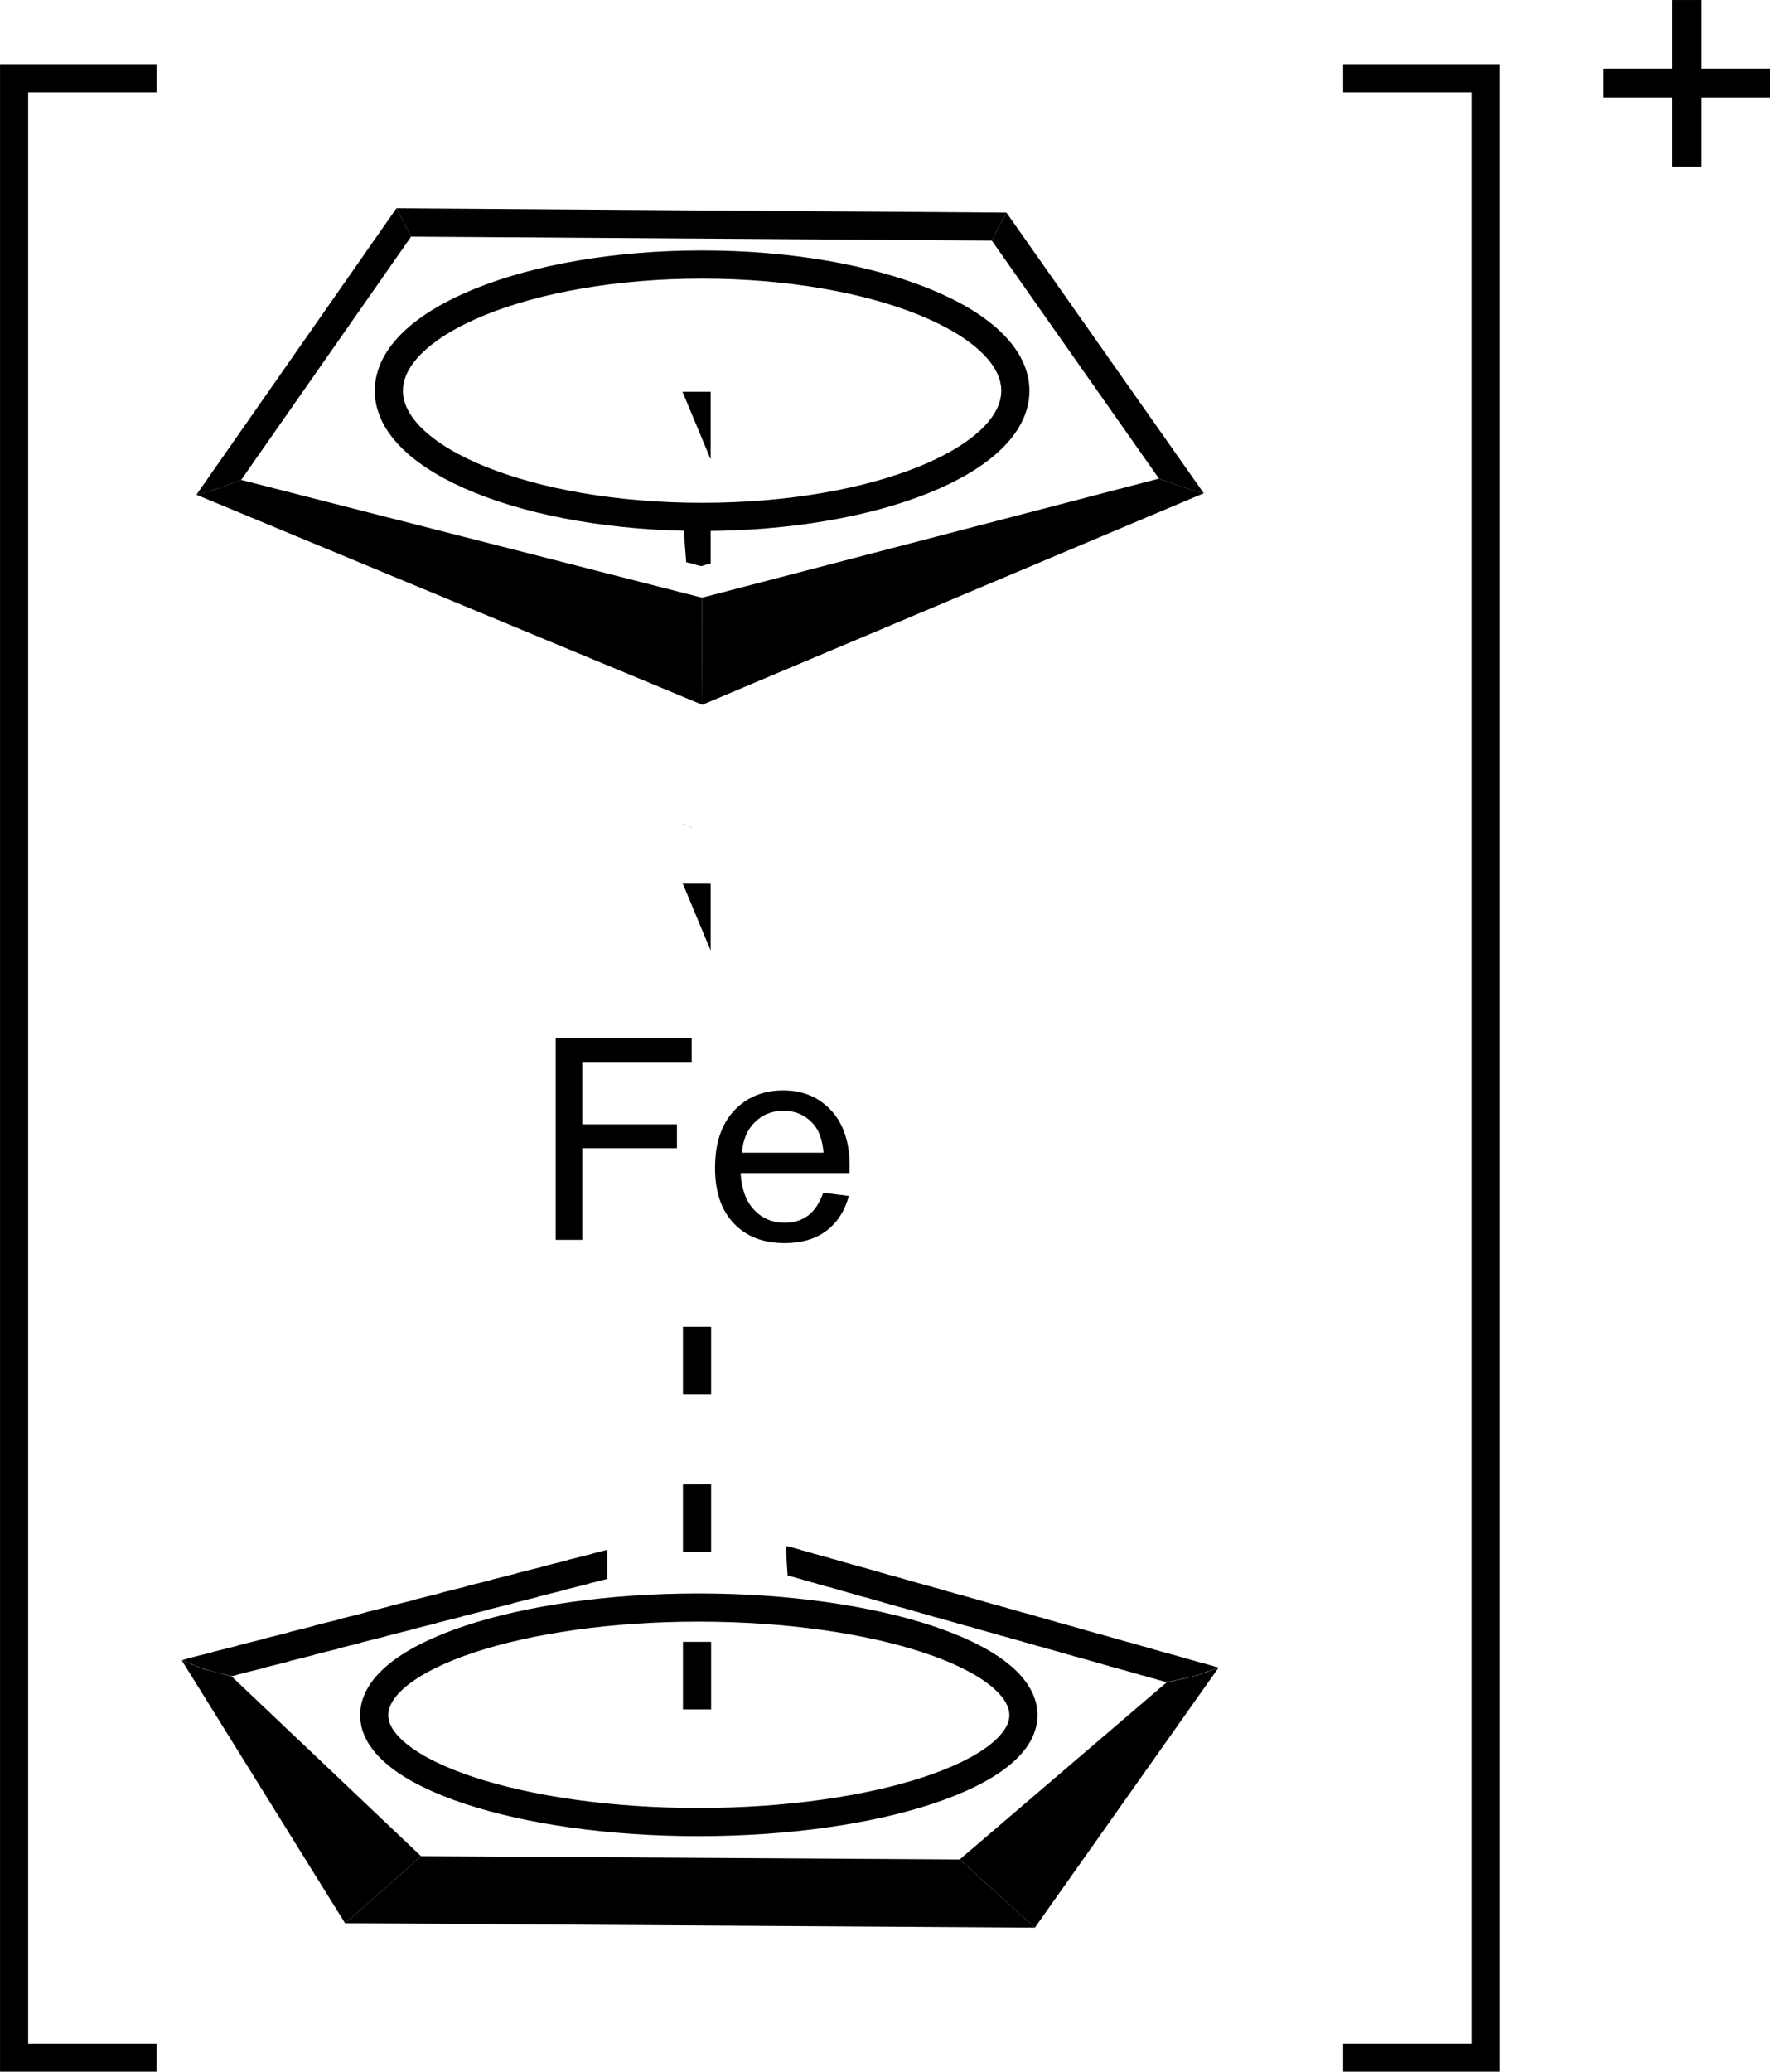
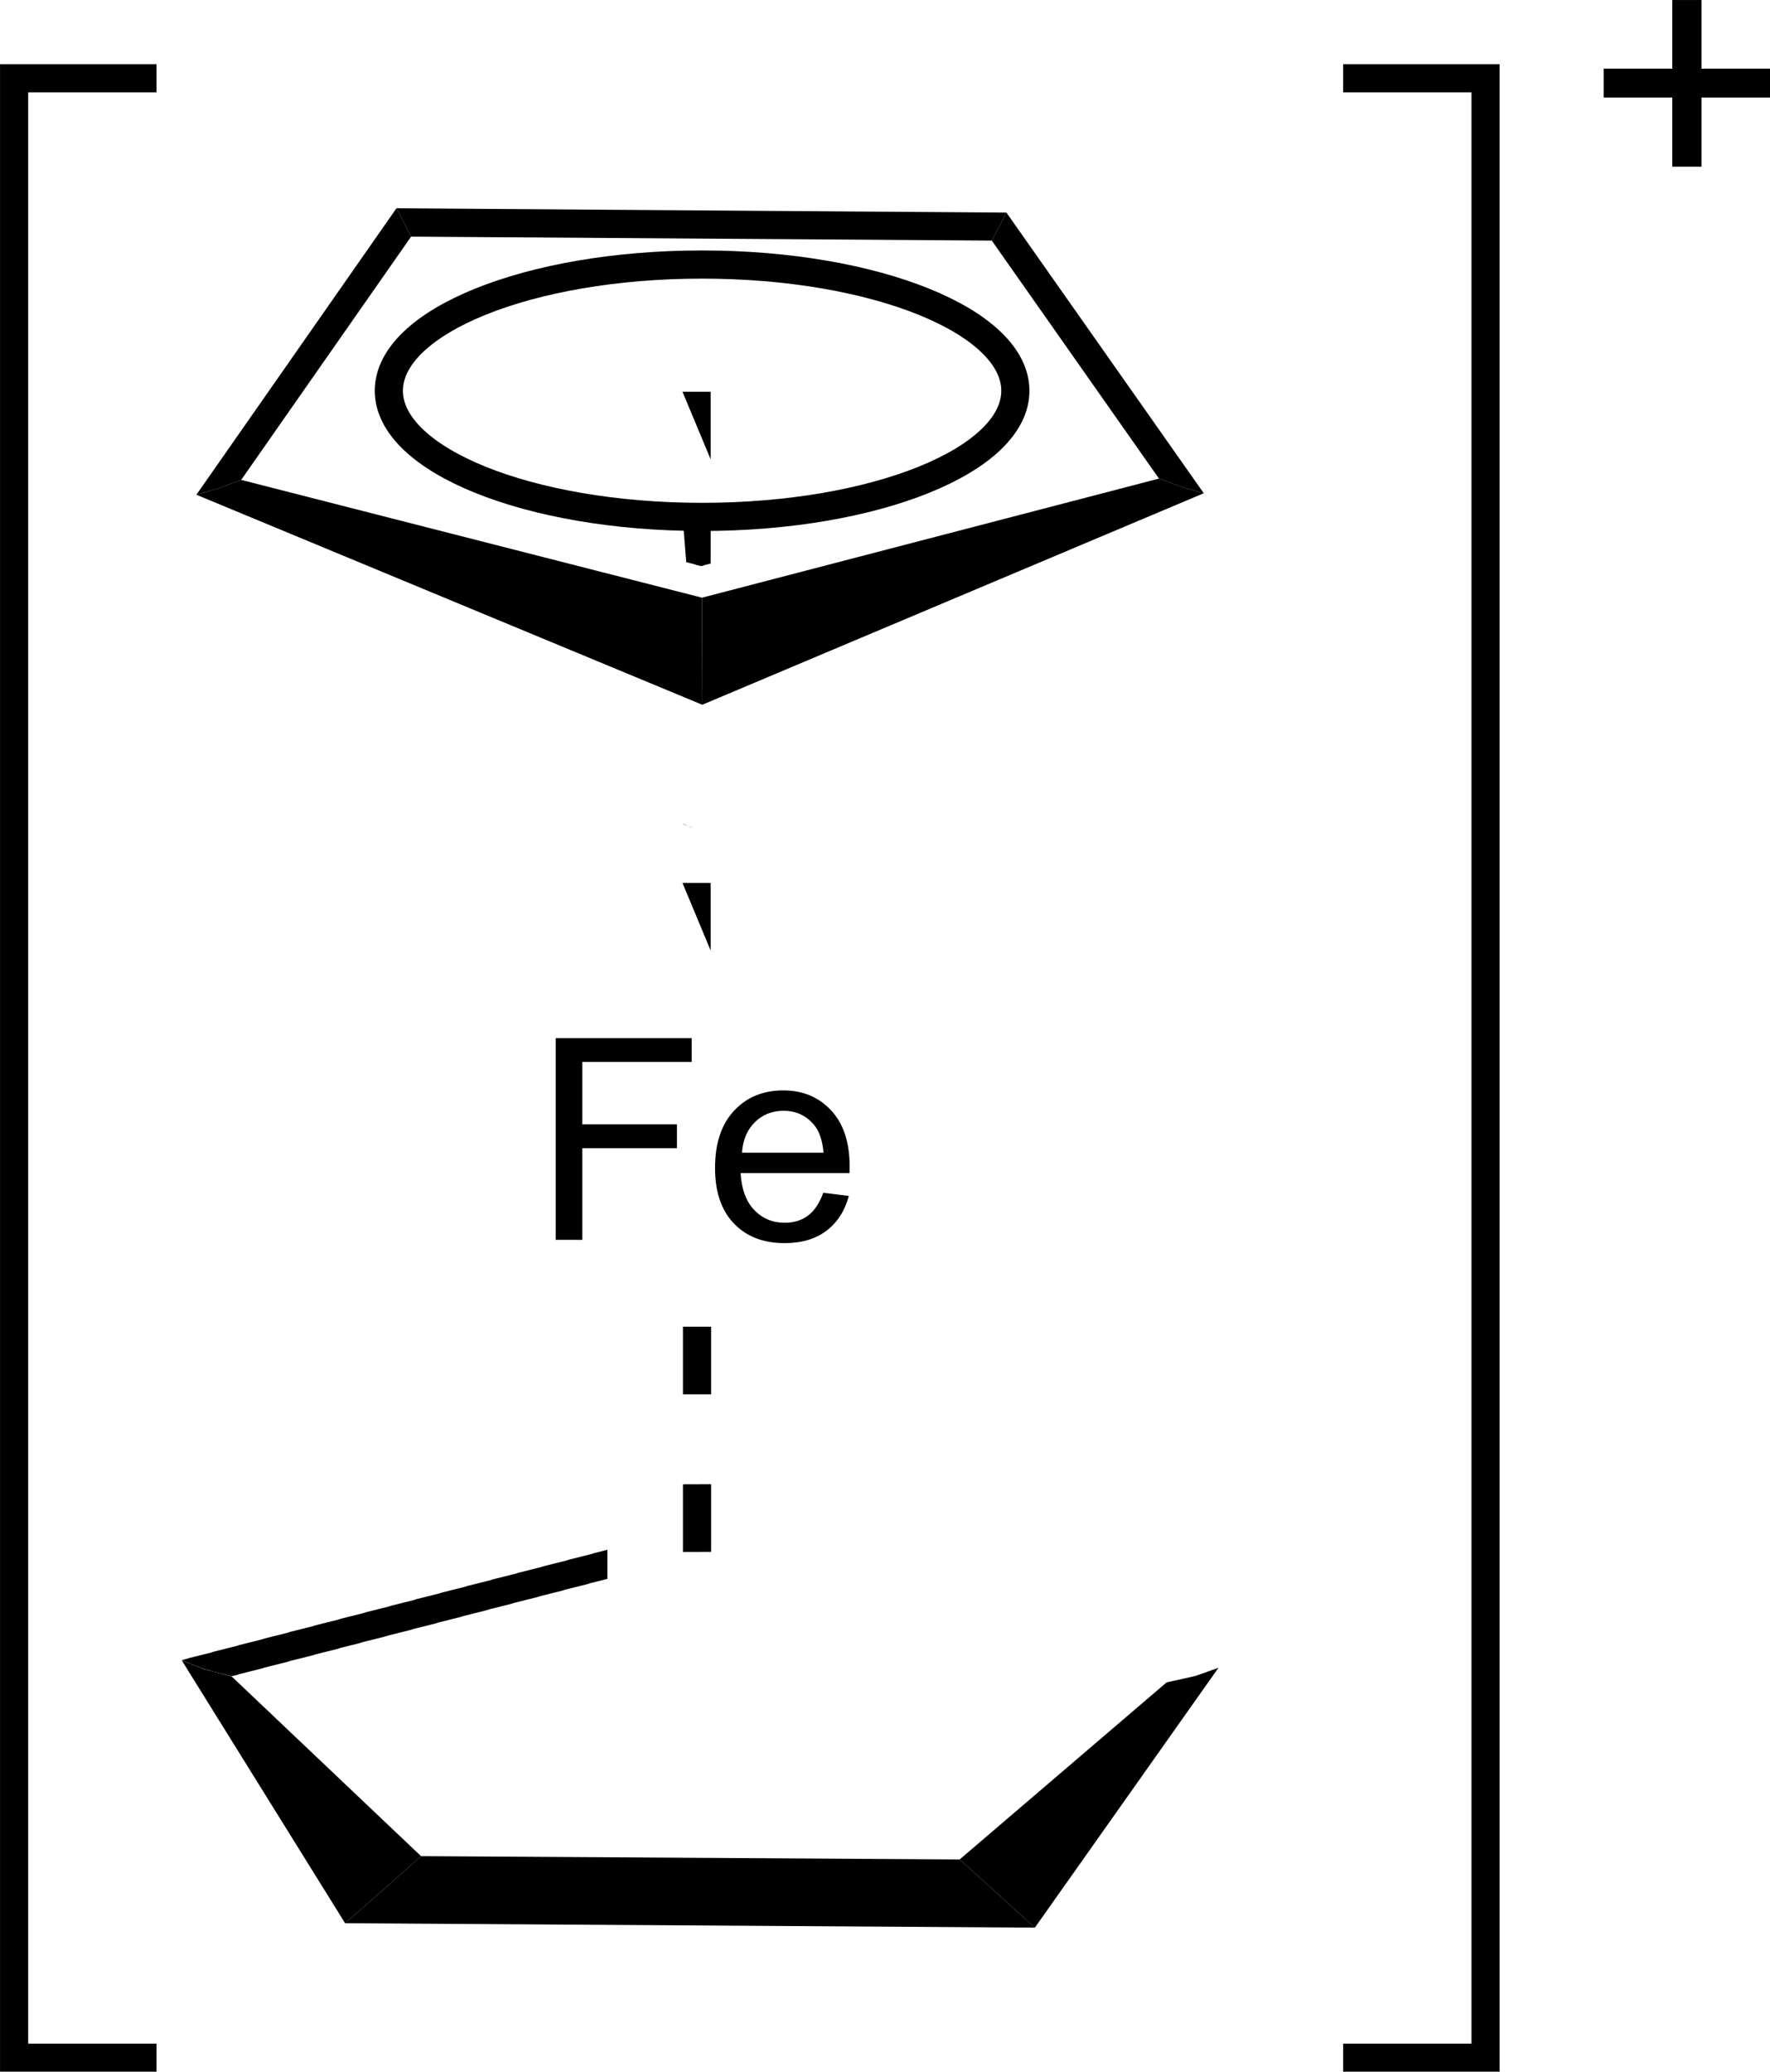
<svg xmlns="http://www.w3.org/2000/svg" xmlns:ns1="http://www.inkscape.org/namespaces/inkscape" xmlns:ns2="http://sodipodi.sourceforge.net/DTD/sodipodi-0.dtd" viewBox="44.25 43.45 102.083 119.418" preserveAspectRatio="xMidYMid" width="100%" height="100%" id="svg2" version="1.1" ns1:version="0.48.5 r10040" ns2:docname="Ferrocenium_tetrafluoroborate.svg">
  <defs id="defs162" />
  <ns2:namedview pagecolor="#ffffff" bordercolor="#666666" borderopacity="1" objecttolerance="10" gridtolerance="10" guidetolerance="10" ns1:pageopacity="0" ns1:pageshadow="2" ns1:window-width="1304" ns1:window-height="746" id="namedview160" showgrid="false" ns1:zoom="1.0832144" ns1:cx="202.7224" ns1:cy="-30.341098" ns1:window-x="-8" ns1:window-y="-8" ns1:window-maximized="1" ns1:current-layer="svg2" fit-margin-top="0" fit-margin-left="0" fit-margin-right="0" fit-margin-bottom="0" />
  <clipPath id="384">
    <rect x="1.5" y="1.5" width="717" height="537" id="rect5" />
  </clipPath>
  <g id="g3228" transform="matrix(0.557,0,0,0.557,18.797,10.54)">
    <g transform="matrix(0.972,0,0,0.972,1.23,1.207)" id="Dash">
      <g id="Bond's parts">
        <path style="fill:#000000;fill-rule:evenodd;stroke:#000000;stroke-width:0;stroke-linejoin:miter" ns1:connector-curvature="0" id="path13" shape-rendering="geometricPrecision" d="m 118.45,101.25 0,0 3,0 0,7.2 z" />
        <path style="fill:#000000;fill-rule:evenodd;stroke:#000000;stroke-width:0;stroke-linejoin:miter" ns1:connector-curvature="0" id="path15" shape-rendering="geometricPrecision" d="m 118.45,114.35 0,0 3,0 0,5.2 -0.2,0.05 -0.4,0.1 -0.3,0.1 -0.2,0 -0.4,-0.1 -0.3,-0.1 -0.4,-0.1 -0.4,-0.1 z" />
        <path style="fill:#000000;fill-rule:evenodd;stroke:#000000;stroke-width:0;stroke-linejoin:miter" ns1:connector-curvature="0" id="path17" shape-rendering="geometricPrecision" d="m 118.45,147.25 0,0 0.2,0.05 0.2,0.1 0.2,0.1 0.3,0.1 0.2,0.1 z" />
        <path style="fill:#000000;fill-rule:evenodd;stroke:#000000;stroke-width:0;stroke-linejoin:miter" ns1:connector-curvature="0" id="path19" shape-rendering="geometricPrecision" d="m 118.45,153.55 0,0 3,0 0,7.2 z" />
      </g>
    </g>
    <g transform="matrix(0.972,0,0,0.972,1.23,1.207)" id="g21">
      <g id="text23" style="text-anchor:middle">
        <path ns1:connector-curvature="0" id="path3143" style="font-size:30px;fill:#000000;font-family:Arial" d="m 104.941,191.55 0,-21.475 14.487,0 0,2.534 -11.646,0 0,6.65 10.078,0 0,2.534 -10.078,0 0,9.756 z" />
        <path ns1:connector-curvature="0" id="path3145" style="font-size:30px;fill:#000000;font-family:Arial" d="m 133.447,186.54 2.725,0.337 c -0.43,1.592 -1.226,2.827 -2.388,3.706 -1.162,0.879 -2.647,1.318 -4.453,1.318 -2.275,0 -4.08,-0.701 -5.413,-2.102 -1.333,-1.401 -2,-3.367 -2,-5.896 -10e-6,-2.617 0.674,-4.648 2.021,-6.094 1.348,-1.445 3.096,-2.168 5.244,-2.168 2.08,2e-5 3.779,0.708 5.098,2.124 1.318,1.416 1.978,3.408 1.978,5.977 -2e-5,0.156 -0.005,0.391 -0.015,0.703 l -11.602,0 c 0.098,1.709 0.581,3.018 1.45,3.926 0.869,0.908 1.953,1.362 3.252,1.362 0.967,0 1.792,-0.254 2.476,-0.762 0.684,-0.508 1.226,-1.318 1.626,-2.432 z m -8.657,-4.263 8.687,0 c -0.117,-1.309 -0.449,-2.29 -0.996,-2.944 -0.84,-1.016 -1.929,-1.523 -3.267,-1.523 -1.211,1e-5 -2.229,0.405 -3.054,1.216 -0.825,0.811 -1.282,1.895 -1.37,3.252 z" />
      </g>
    </g>
    <g transform="matrix(0.972,0,0,0.972,1.23,1.207)" id="WedgeBegin">
      <path style="fill:#000000;fill-rule:evenodd;stroke:#000000;stroke-width:0;stroke-linejoin:miter" ns1:connector-curvature="0" id="path28" shape-rendering="geometricPrecision" d="m 65.1,236.31 0,0 2.34,0.94 2.98,0.78 20.18,19.14 -4.01,3.57 -4.08,3.57 z" />
    </g>
    <g transform="matrix(0.972,0,0,0.972,1.23,1.207)" id="Bold">
      <path style="fill:#000000;fill-rule:evenodd;stroke:#000000;stroke-width:0;stroke-linejoin:miter" ns1:connector-curvature="0" id="path31" shape-rendering="geometricPrecision" d="m 82.51,264.31 0,0 4.08,-3.57 4.01,-3.57 57.38,0.35 4.01,3.63 4,3.63 z" />
    </g>
    <g transform="matrix(0.972,0,0,0.972,1.23,1.207)" id="WedgeEnd">
      <path style="fill:#000000;fill-rule:evenodd;stroke:#000000;stroke-width:0;stroke-linejoin:miter" ns1:connector-curvature="0" id="path34" shape-rendering="geometricPrecision" d="m 155.99,264.78 0,0 -4,-3.63 -4.01,-3.63 22.04,-18.85 3.09,-0.69 2.44,-0.87 z" />
    </g>
    <g transform="matrix(0.972,0,0,0.972,1.23,1.207)" id="Solid">
      <g id="g37">
-         <path style="fill:#000000;fill-rule:evenodd;stroke:#000000;stroke-width:0;stroke-linejoin:miter" ns1:connector-curvature="0" id="path39" shape-rendering="geometricPrecision" d="m 129.45,224.15 0,0 0.3,0.05 0.4,0.1 0.3,0.1 0.4,0.1 0.3,0.1 0.4,0.1 0.3,0.1 0.4,0.1 0.3,0.1 0.4,0.1 0.3,0.1 0.4,0.1 0.4,0.1 0.3,0.1 0.4,0.1 0.3,0.1 0.4,0.1 0.3,0.1 0.4,0.1 0.3,0.1 0.4,0.1 0.4,0.1 0.3,0.1 0.4,0.1 0.3,0.1 0.4,0.1 0.3,0.1 0.4,0.1 0.3,0.1 0.4,0.1 0.3,0.1 0.4,0.1 0.4,0.1 0.3,0.1 0.4,0.1 0.3,0.1 0.4,0.1 0.3,0.1 0.4,0.1 0.3,0.1 0.4,0.1 0.3,0.1 0.4,0.1 0.4,0.1 0.3,0.1 0.4,0.1 0.3,0.1 0.4,0.1 0.3,0.1 0.4,0.1 0.3,0.1 0.4,0.1 0.4,0.1 0.3,0.1 0.4,0.1 0.3,0.1 0.4,0.1 0.3,0.1 0.4,0.1 0.3,0.1 0.4,0.1 0.3,0.1 0.4,0.1 0.4,0.1 0.3,0.1 0.4,0.1 0.3,0.1 0.4,0.1 0.3,0.1 0.4,0.1 0.3,0.1 0.4,0.1 0.4,0.1 0.3,0.1 0.4,0.1 0.3,0.1 0.4,0.1 0.3,0.1 0.4,0.1 0.3,0.1 0.4,0.1 0.3,0.1 0.4,0.1 0.4,0.1 0.3,0.1 0.4,0.1 0.3,0.1 0.4,0.1 0.3,0.1 0.4,0.1 0.3,0.1 0.4,0.1 0.3,0.1 0.4,0.1 0.4,0.1 0.3,0.1 0.4,0.1 0.3,0.1 0.4,0.1 0.3,0.1 0.4,0.1 0.3,0.1 0.4,0.1 0.4,0.1 0.3,0.1 0.4,0.1 0.3,0.1 0.4,0.1 0.3,0.1 0.4,0.1 0.3,0.1 0.4,0.1 0.3,0.1 0.4,0.1 0.4,0.1 0.3,0.1 0.4,0.1 0.3,0.1 0.4,0.1 0.3,0.1 0.4,0.1 0.3,0.1 0.4,0.1 0.3,0.1 0.4,0.1 0.4,0.1 0.3,0.1 0.4,0.1 0.3,0.1 0.4,0.1 -0.3,0.1 -0.2,0.1 -0.3,0.1 -0.3,0.1 -0.3,0.1 -0.3,0.1 -0.2,0.1 -0.3,0.1 -0.3,0.1 -0.5,0.1 -0.4,0.1 -0.5,0.1 -0.4,0.1 -0.5,0.1 -0.4,0.1 -0.6,0 -0.3,-0.1 -0.4,-0.1 -0.3,-0.1 -0.4,-0.1 -0.3,-0.1 -0.4,-0.1 -0.4,-0.1 -0.3,-0.1 -0.4,-0.1 -0.3,-0.1 -0.4,-0.1 -0.3,-0.1 -0.4,-0.1 -0.3,-0.1 -0.4,-0.1 -0.4,-0.1 -0.3,-0.1 -0.4,-0.1 -0.3,-0.1 -0.4,-0.1 -0.3,-0.1 -0.4,-0.1 -0.3,-0.1 -0.4,-0.1 -0.3,-0.1 -0.4,-0.1 -0.4,-0.1 -0.3,-0.1 -0.4,-0.1 -0.3,-0.1 -0.4,-0.1 -0.3,-0.1 -0.4,-0.1 -0.3,-0.1 -0.4,-0.1 -0.3,-0.1 -0.4,-0.1 -0.4,-0.1 -0.3,-0.1 -0.4,-0.1 -0.3,-0.1 -0.4,-0.1 -0.3,-0.1 -0.4,-0.1 -0.3,-0.1 -0.4,-0.1 -0.3,-0.1 -0.4,-0.1 -0.4,-0.1 -0.3,-0.1 -0.4,-0.1 -0.3,-0.1 -0.4,-0.1 -0.3,-0.1 -0.4,-0.1 -0.3,-0.1 -0.4,-0.1 -0.3,-0.1 -0.4,-0.1 -0.4,-0.1 -0.3,-0.1 -0.4,-0.1 -0.3,-0.1 -0.4,-0.1 -0.3,-0.1 -0.4,-0.1 -0.3,-0.1 -0.4,-0.1 -0.4,-0.1 -0.3,-0.1 -0.4,-0.1 -0.3,-0.1 -0.4,-0.1 -0.3,-0.1 -0.4,-0.1 -0.3,-0.1 -0.4,-0.1 -0.3,-0.1 -0.4,-0.1 -0.4,-0.1 -0.3,-0.1 -0.4,-0.1 -0.3,-0.1 -0.4,-0.1 -0.3,-0.1 -0.4,-0.1 -0.3,-0.1 -0.4,-0.1 -0.3,-0.1 -0.4,-0.1 -0.4,-0.1 -0.3,-0.1 -0.4,-0.1 -0.3,-0.1 -0.4,-0.1 -0.3,-0.1 -0.4,-0.1 -0.3,-0.1 -0.4,-0.1 -0.3,-0.1 -0.4,-0.1 -0.4,-0.1 -0.3,-0.1 -0.4,-0.1 -0.3,-0.1 -0.4,-0.1 -0.3,-0.1 -0.4,-0.1 -0.3,-0.1 -0.4,-0.1 -0.3,-0.1 -0.4,-0.1 -0.4,-0.1 z" />
-       </g>
+         </g>
    </g>
    <g transform="matrix(0.972,0,0,0.972,1.23,1.207)" id="g41">
      <g id="g43">
        <path style="fill:#000000;fill-rule:evenodd;stroke:#000000;stroke-width:0;stroke-linejoin:miter" ns1:connector-curvature="0" id="path45" shape-rendering="geometricPrecision" d="m 110.25,224.6 0,0 0.2,-0.05 0,3.1 -0.2,0.05 -0.4,0.1 -0.4,0.1 -0.4,0.1 -0.4,0.1 -0.3,0.1 -0.4,0.1 -0.4,0.1 -0.4,0.1 -0.4,0.1 -0.4,0.1 -0.4,0.1 -0.3,0.1 -0.4,0.1 -0.4,0.1 -0.4,0.1 -0.4,0.1 -0.4,0.1 -0.4,0.1 -0.3,0.1 -0.4,0.1 -0.4,0.1 -0.4,0.1 -0.4,0.1 -0.4,0.1 -0.4,0.1 -0.3,0.1 -0.4,0.1 -0.4,0.1 -0.4,0.1 -0.4,0.1 -0.4,0.1 -0.4,0.1 -0.3,0.1 -0.4,0.1 -0.4,0.1 -0.4,0.1 -0.4,0.1 -0.4,0.1 -0.4,0.1 -0.3,0.1 -0.4,0.1 -0.4,0.1 -0.4,0.1 -0.4,0.1 -0.4,0.1 -0.4,0.1 -0.3,0.1 -0.4,0.1 -0.4,0.1 -0.4,0.1 -0.4,0.1 -0.4,0.1 -0.4,0.1 -0.3,0.1 -0.4,0.1 -0.4,0.1 -0.4,0.1 -0.4,0.1 -0.4,0.1 -0.4,0.1 -0.3,0.1 -0.4,0.1 -0.4,0.1 -0.4,0.1 -0.4,0.1 -0.4,0.1 -0.4,0.1 -0.3,0.1 -0.4,0.1 -0.4,0.1 -0.4,0.1 -0.4,0.1 -0.4,0.1 -0.3,0.1 -0.4,0.1 -0.4,0.1 -0.4,0.1 -0.4,0.1 -0.4,0.1 -0.4,0.1 -0.3,0.1 -0.4,0.1 -0.4,0.1 -0.4,0.1 -0.4,0.1 -0.4,0.1 -0.4,0.1 -0.3,0.1 -0.4,0.1 -0.4,0.1 -0.4,0.1 -0.4,0.1 -0.4,0.1 -0.4,0.1 -0.3,0.1 -0.4,0.1 -0.4,0.1 -0.4,0.1 -0.4,0.1 -0.4,0.1 -0.4,0.1 -0.3,0.1 -0.4,0.1 -0.2,0 -0.4,-0.1 -0.4,-0.1 -0.4,-0.1 -0.4,-0.1 -0.4,-0.1 -0.3,-0.1 -0.4,-0.1 -0.3,-0.1 -0.3,-0.1 -0.2,-0.1 -0.3,-0.1 -0.2,-0.1 -0.3,-0.1 -0.2,-0.1 -0.3,-0.1 -0.2,-0.1 -0.2,-0.1 0.4,-0.1 0.3,-0.1 0.4,-0.1 0.4,-0.1 0.4,-0.1 0.4,-0.1 0.4,-0.1 0.4,-0.1 0.3,-0.1 0.4,-0.1 0.4,-0.1 0.4,-0.1 0.4,-0.1 0.4,-0.1 0.4,-0.1 0.3,-0.1 0.4,-0.1 0.4,-0.1 0.4,-0.1 0.4,-0.1 0.4,-0.1 0.4,-0.1 0.3,-0.1 0.4,-0.1 0.4,-0.1 0.4,-0.1 0.4,-0.1 0.4,-0.1 0.4,-0.1 0.3,-0.1 0.4,-0.1 0.4,-0.1 0.4,-0.1 0.4,-0.1 0.4,-0.1 0.4,-0.1 0.3,-0.1 0.4,-0.1 0.4,-0.1 0.4,-0.1 0.4,-0.1 0.4,-0.1 0.4,-0.1 0.3,-0.1 0.4,-0.1 0.4,-0.1 0.4,-0.1 0.4,-0.1 0.4,-0.1 0.4,-0.1 0.3,-0.1 0.4,-0.1 0.4,-0.1 0.4,-0.1 0.4,-0.1 0.4,-0.1 0.4,-0.1 0.3,-0.1 0.4,-0.1 0.4,-0.1 0.4,-0.1 0.4,-0.1 0.4,-0.1 0.4,-0.1 0.3,-0.1 0.4,-0.1 0.4,-0.1 0.4,-0.1 0.4,-0.1 0.4,-0.1 0.4,-0.1 0.3,-0.1 0.4,-0.1 0.4,-0.1 0.4,-0.1 0.4,-0.1 0.4,-0.1 0.4,-0.1 0.3,-0.1 0.4,-0.1 0.4,-0.1 0.4,-0.1 0.4,-0.1 0.4,-0.1 0.4,-0.1 0.3,-0.1 0.4,-0.1 0.4,-0.1 0.4,-0.1 0.4,-0.1 0.4,-0.1 0.4,-0.1 0.3,-0.1 0.4,-0.1 0.4,-0.1 0.4,-0.1 0.4,-0.1 0.4,-0.1 0.4,-0.1 0.3,-0.1 0.4,-0.1 0.4,-0.1 0.4,-0.1 0.4,-0.1 0.4,-0.1 0.4,-0.1 0.3,-0.1 0.4,-0.1 0.4,-0.1 0.4,-0.1 0.4,-0.1 0.4,-0.1 0.4,-0.1 0.3,-0.1 0.4,-0.1 0.4,-0.1 z" />
      </g>
    </g>
    <g transform="matrix(0.972,0,0,0.972,1.23,1.207)" id="Spline">
-       <path style="fill:none;stroke:#000000;stroke-width:3;stroke-linejoin:bevel" ns1:connector-curvature="0" id="path48" shape-rendering="geometricPrecision" d="m 120.15,253.54 c 18.99,0 34.62,-5.16 34.62,-11.38 0,-6.3 -15.63,-11.46 -34.62,-11.46 -18.99,0 -34.54,5.16 -34.54,11.46 0,6.22 15.55,11.38 34.54,11.38 z" />
-     </g>
+       </g>
    <g transform="matrix(0.972,0,0,0.972,1.23,1.207)" id="Bracket">
      <path style="fill:none;stroke:#000000;stroke-width:3;stroke-linejoin:miter" ns1:connector-curvature="0" id="path51" shape-rendering="geometricPrecision" d="m 188.83,67.88 15.17,0 0,210.75 -15.17,0" />
    </g>
    <g transform="matrix(0.972,0,0,0.972,1.23,1.207)" id="g53">
      <path style="fill:none;stroke:#000000;stroke-width:3;stroke-linejoin:miter" ns1:connector-curvature="0" id="path55" shape-rendering="geometricPrecision" d="m 62.42,278.63 -15.17,0 0,-210.75 15.17,0" />
    </g>
    <g transform="matrix(0.972,0,0,0.972,1.23,1.207)" id="g57">
      <path style="fill:#000000;fill-rule:evenodd;stroke:#000000;stroke-width:0;stroke-linejoin:miter" ns1:connector-curvature="0" id="path59" shape-rendering="geometricPrecision" d="m 87.98,81.72 0,0 0.78,1.51 0.78,1.51 -18.1,25.9 -2.47,0.91 -2.3,0.67 z" />
    </g>
    <g transform="matrix(0.972,0,0,0.972,1.23,1.207)" id="g61">
      <path style="fill:#000000;fill-rule:evenodd;stroke:#000000;stroke-width:0;stroke-linejoin:miter" ns1:connector-curvature="0" id="path63" shape-rendering="geometricPrecision" d="m 66.67,112.22 0,0 2.3,-0.67 2.47,-0.91 49.09,12.54 0.01,5.56 0.02,5.84 z" />
    </g>
    <g transform="matrix(0.972,0,0,0.972,1.23,1.207)" id="g65">
      <path style="fill:#000000;fill-rule:evenodd;stroke:#000000;stroke-width:0;stroke-linejoin:miter" ns1:connector-curvature="0" id="path67" shape-rendering="geometricPrecision" d="m 120.56,134.58 0,0 -0.02,-5.84 -0.01,-5.56 48.68,-12.68 2.47,0.9 2.3,0.66 z" />
    </g>
    <g transform="matrix(0.972,0,0,0.972,1.23,1.207)" id="g69">
      <path style="fill:#000000;fill-rule:evenodd;stroke:#000000;stroke-width:0;stroke-linejoin:miter" ns1:connector-curvature="0" id="path71" shape-rendering="geometricPrecision" d="m 173.98,112.06 0,0 -2.3,-0.66 -2.47,-0.9 -17.81,-25.34 0.78,-1.49 0.78,-1.49 z" />
    </g>
    <g transform="matrix(0.972,0,0,0.972,1.23,1.207)" id="g73">
      <path style="fill:#000000;fill-rule:evenodd;stroke:#000000;stroke-width:0;stroke-linejoin:miter" ns1:connector-curvature="0" id="path75" shape-rendering="geometricPrecision" d="m 89.54,84.74 0,0 -0.78,-1.51 -0.78,-1.51 64.98,0.46 -0.78,1.49 -0.78,1.49 z" />
    </g>
    <g transform="matrix(0.972,0,0,0.972,1.23,1.207)" id="g77">
      <path style="fill:none;stroke:#000000;stroke-width:3;stroke-linejoin:bevel" ns1:connector-curvature="0" id="path79" shape-rendering="geometricPrecision" d="m 120.54,114.58 c 18.49,0 33.37,-6.06 33.37,-13.43 0,-7.37 -14.88,-13.44 -33.37,-13.44 -18.49,0 -33.37,6.07 -33.37,13.44 0,7.37 14.88,13.43 33.37,13.43 z" />
    </g>
    <g transform="matrix(0.972,0,0,0.972,1.23,1.207)" id="g81">
-       <path style="fill:#000000;fill-rule:evenodd;stroke:#000000;stroke-width:0;stroke-linejoin:miter" ns1:connector-curvature="0" id="path83" shape-rendering="geometricPrecision" d="m 121.5,234.35 0,0 -3,0 0,7.2 1.5,0 1.5,0 z" />
      <path style="fill:#000000;fill-rule:evenodd;stroke:#000000;stroke-width:0;stroke-linejoin:miter" ns1:connector-curvature="0" id="path85" shape-rendering="geometricPrecision" d="m 121.5,208 0,0 -3,0 0,-7.2 1.5,0 1.5,0 z" />
      <path style="fill:#000000;fill-rule:evenodd;stroke:#000000;stroke-width:0;stroke-linejoin:miter" ns1:connector-curvature="0" id="path87" shape-rendering="geometricPrecision" d="m 121.5,224.77 0,0 0,-7.2 -3,0.01 0,7.2 z" />
    </g>
    <g transform="matrix(0.972,0,0,0.972,1.23,1.207)" id="g89">
      <g id="text91" style="text-anchor:start">
        <path ns1:connector-curvature="0" id="path3148" style="font-size:37.5px;fill:#000000;font-family:Arial" d="m 223.893,77.29 0,-7.361 -7.306,0 0,-3.076 7.306,0 0,-7.306 3.113,0 0,7.306 7.306,0 0,3.076 -7.306,0 0,7.361 z" />
      </g>
    </g>
  </g>
</svg>